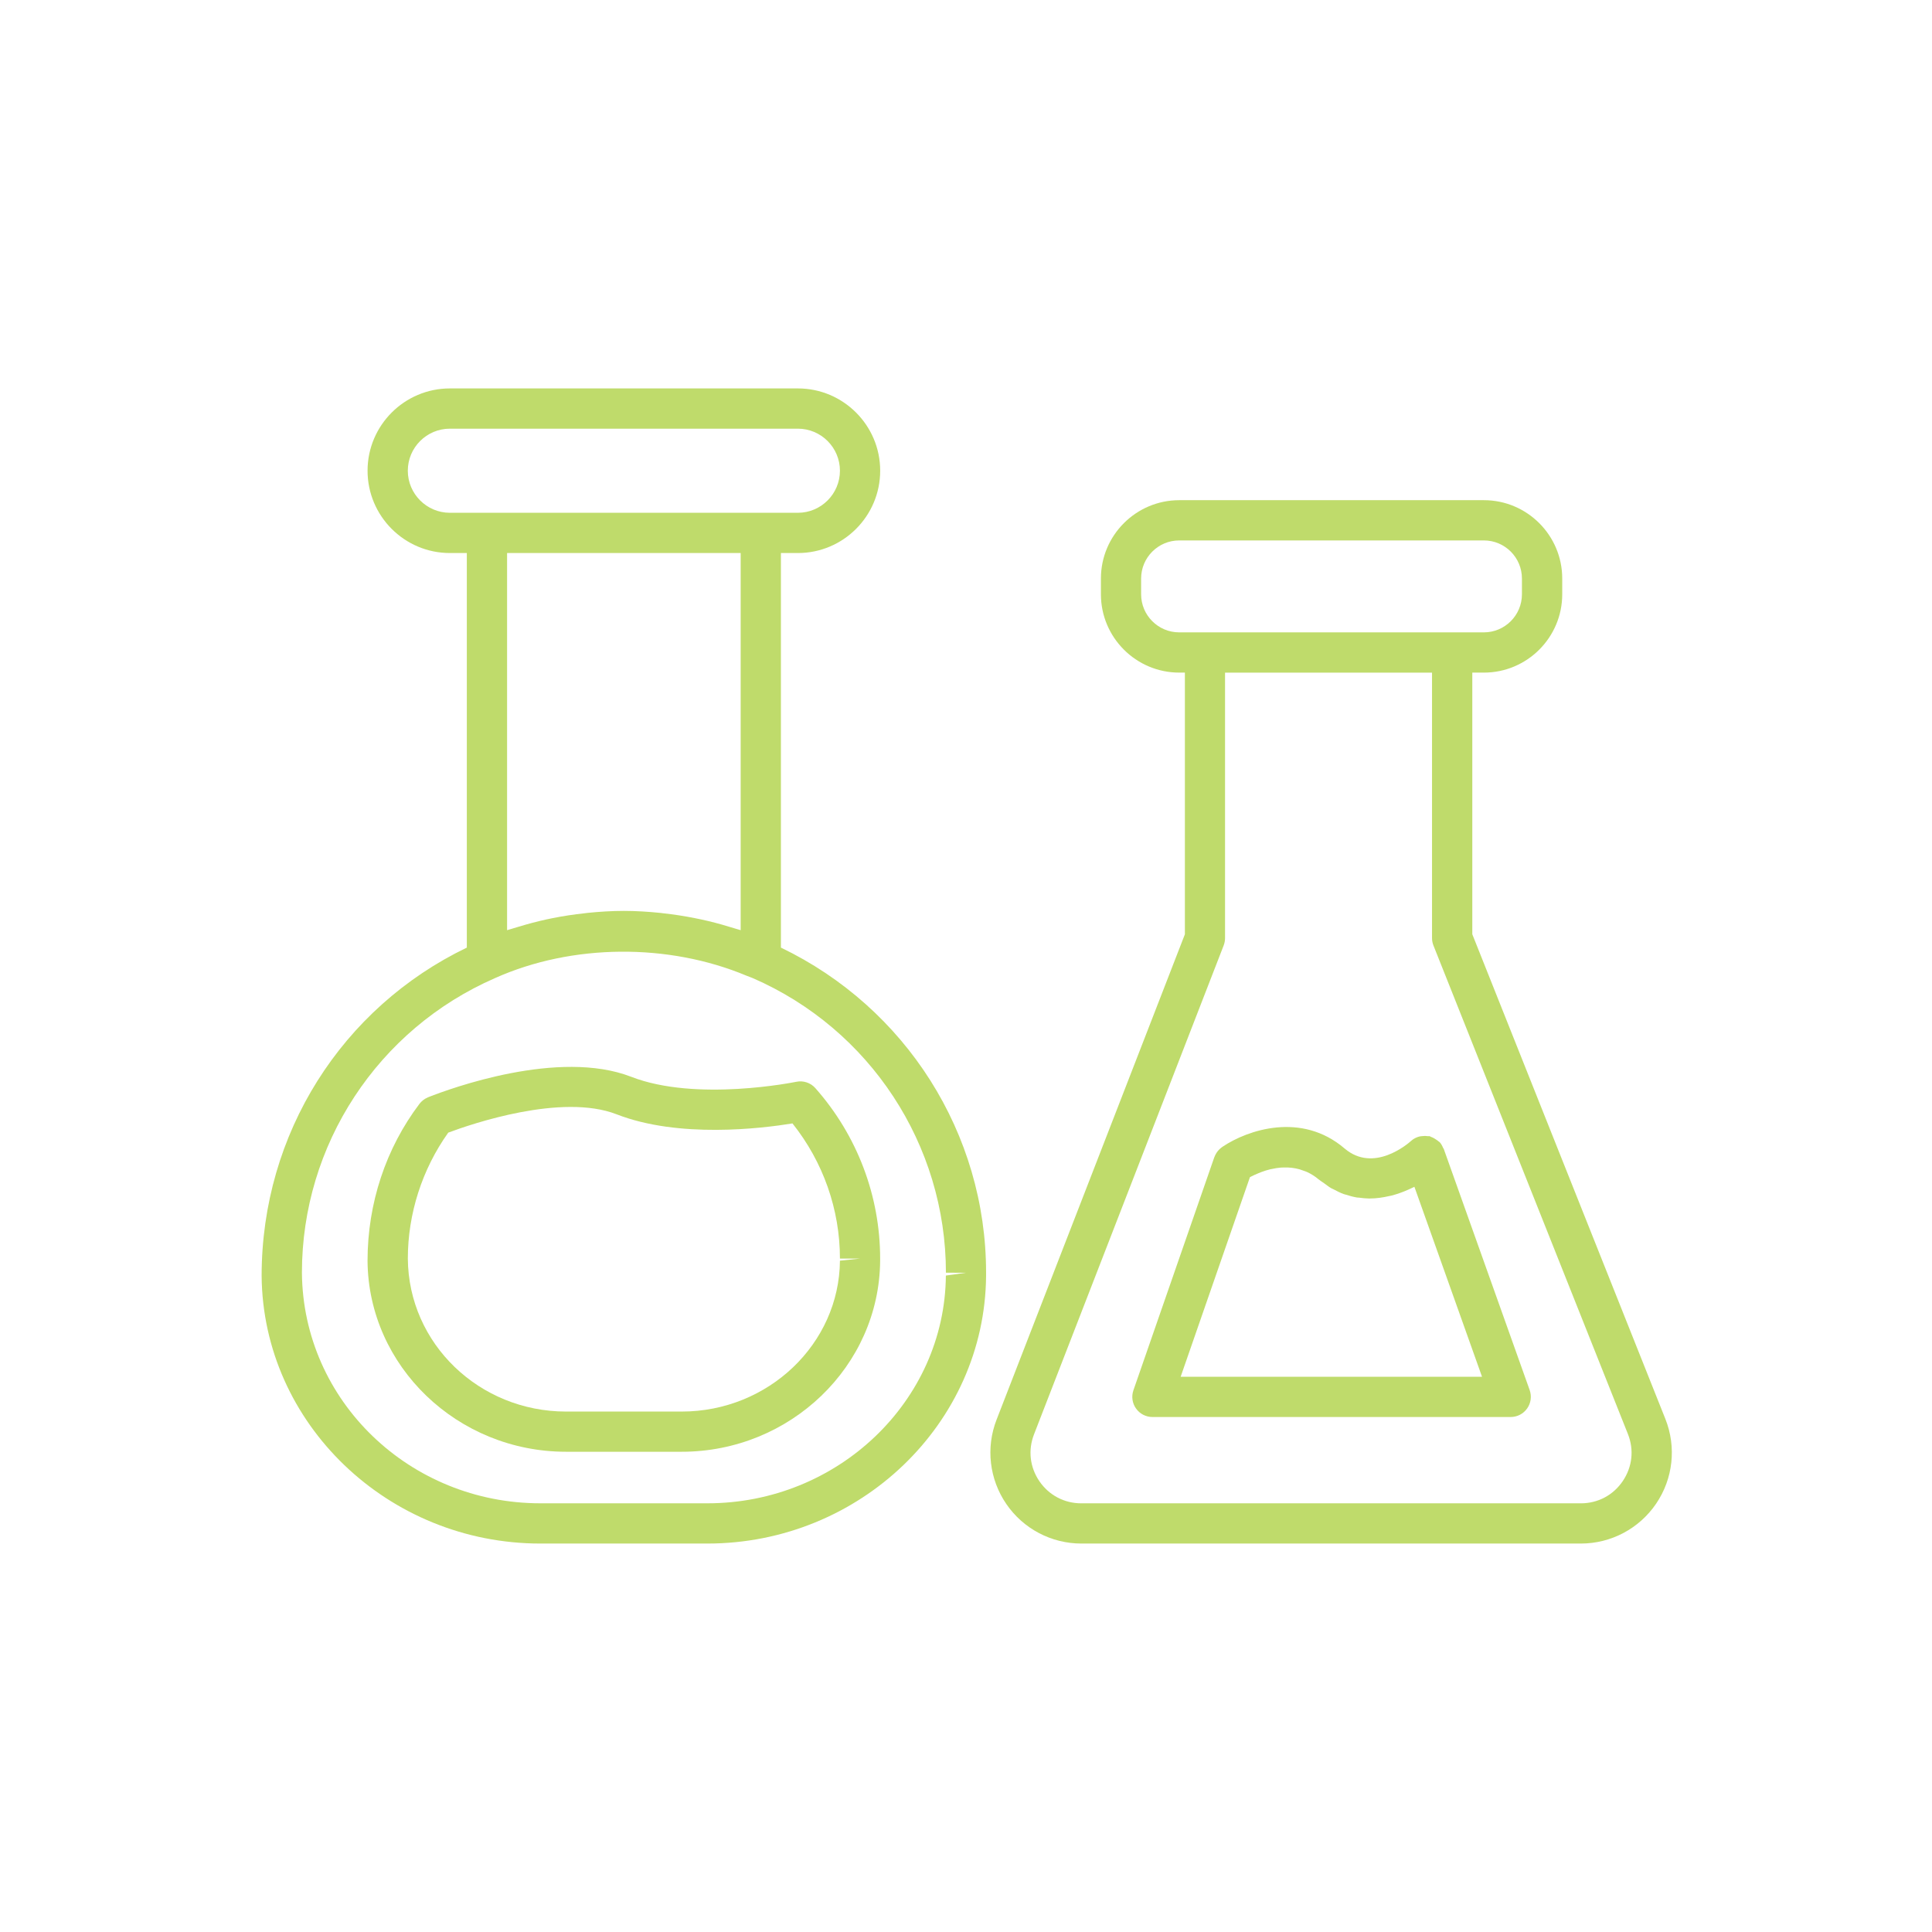
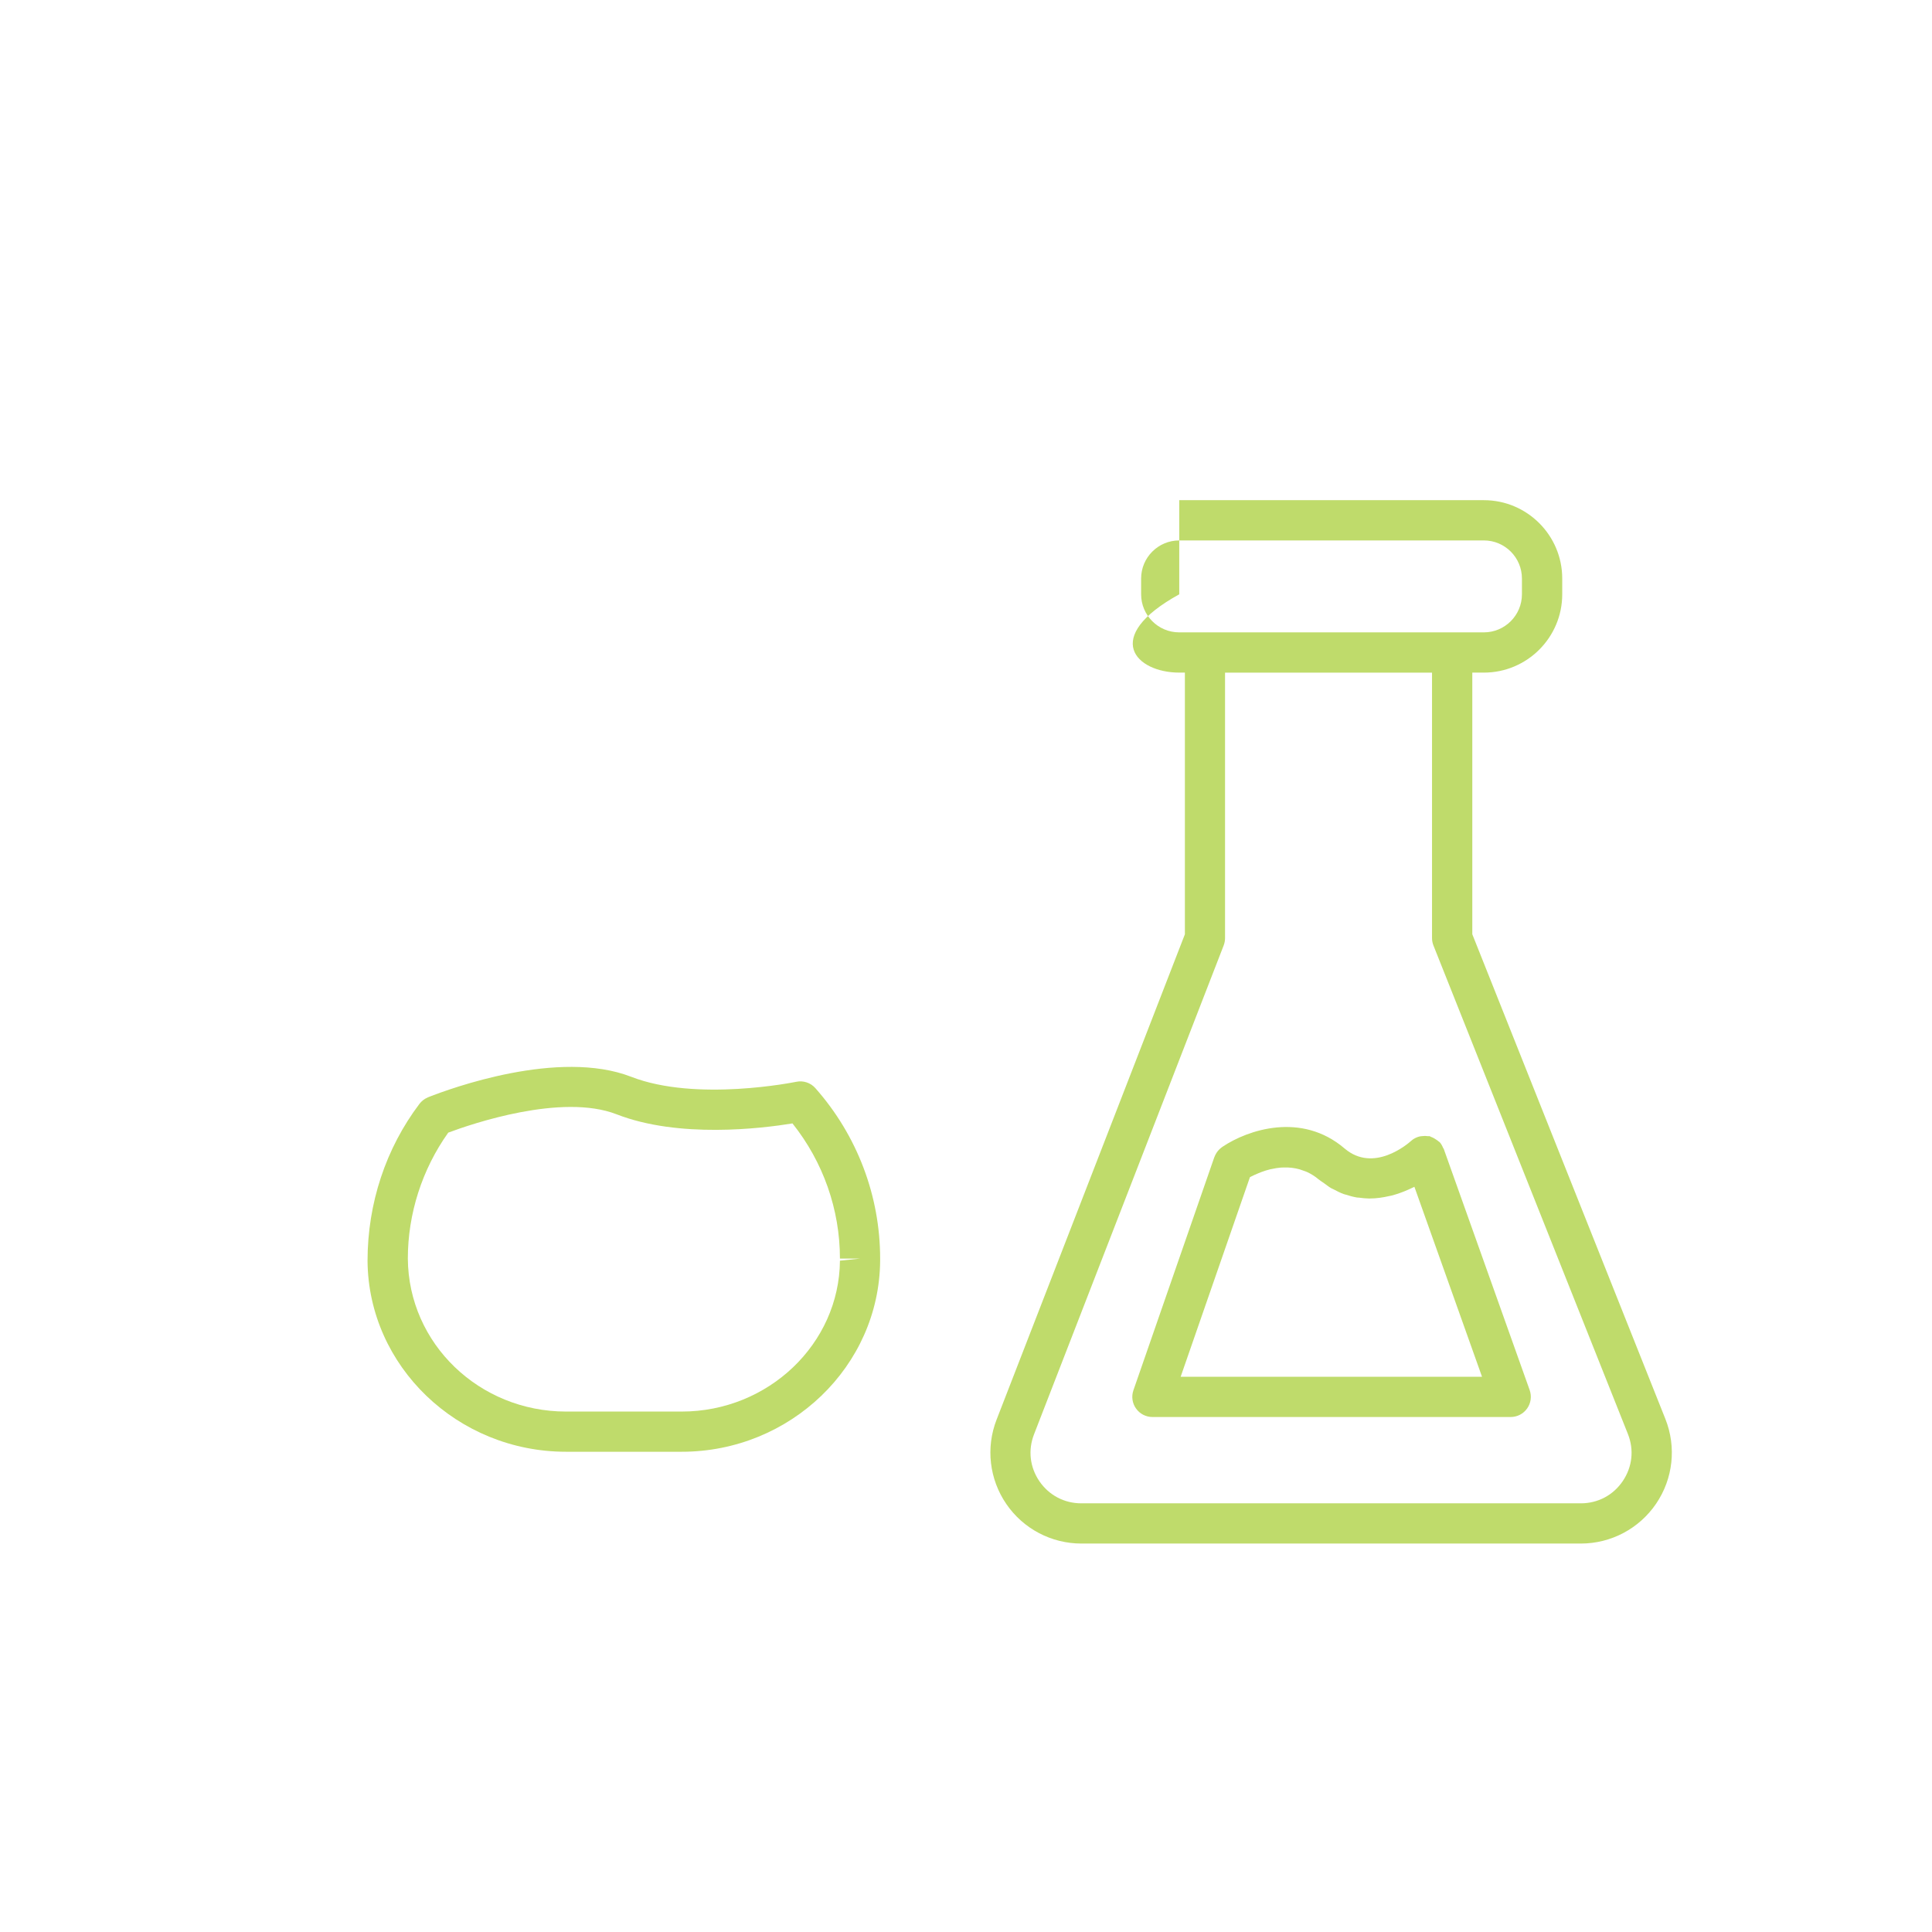
<svg xmlns="http://www.w3.org/2000/svg" width="84" height="84" viewBox="0 0 84 84" fill="none">
-   <path d="M33.953 41.2V24.045H34.69C36.663 24.045 38.269 22.44 38.269 20.466C38.269 18.492 36.663 16.888 34.69 16.888H19.56C17.587 16.888 15.981 18.492 15.981 20.466C15.981 22.44 17.586 24.045 19.56 24.045H20.297V41.2C14.87 43.813 11.375 49.285 11.375 55.473C11.429 61.891 16.866 67.111 23.494 67.111H30.755C37.382 67.111 42.819 61.891 42.873 55.482C42.873 55.477 42.873 55.34 42.873 55.335C42.875 49.278 39.379 43.808 33.953 41.2ZM17.731 20.466C17.731 19.458 18.552 18.638 19.56 18.638H34.69C35.698 18.638 36.519 19.458 36.519 20.466C36.519 21.474 35.698 22.295 34.69 22.295H33.078H21.172H19.56C18.552 22.295 17.731 21.474 17.731 20.466ZM32.203 24.045V40.443C32.139 40.42 32.072 40.406 32.008 40.385C31.915 40.355 31.82 40.329 31.726 40.301C31.314 40.173 30.9 40.065 30.478 39.974C30.396 39.956 30.314 39.939 30.23 39.923C29.766 39.83 29.297 39.757 28.823 39.706C28.786 39.702 28.749 39.695 28.714 39.692C28.189 39.639 27.66 39.604 27.123 39.604C26.588 39.604 26.059 39.639 25.534 39.692C25.492 39.695 25.45 39.702 25.41 39.708C24.943 39.758 24.483 39.828 24.027 39.919C23.936 39.937 23.847 39.956 23.758 39.975C23.349 40.065 22.946 40.171 22.545 40.294C22.442 40.325 22.337 40.353 22.234 40.387C22.171 40.408 22.108 40.422 22.047 40.443V24.045H32.203ZM42 55.337L41.125 55.459C41.08 60.919 36.426 65.361 30.756 65.361H23.495C17.826 65.361 13.174 60.919 13.127 55.335C13.127 49.775 16.422 44.748 21.53 42.523C24.88 41.027 29.061 41.001 32.452 42.42C32.543 42.459 32.639 42.487 32.73 42.527C37.831 44.748 41.127 49.775 41.127 55.335L42 55.337Z" fill="#BFDB6B" />
  <path d="M34.618 47.035C34.574 47.043 30.282 47.923 27.441 46.816C24.291 45.593 19.561 47.334 18.644 47.694C18.619 47.703 18.597 47.714 18.574 47.726C18.441 47.785 18.324 47.878 18.235 47.997C16.78 49.922 15.98 52.311 15.98 54.824C16.017 59.398 19.887 63.12 24.61 63.12H29.637C34.361 63.12 38.232 59.398 38.267 54.817V54.719C38.267 51.994 37.267 49.362 35.451 47.311C35.245 47.075 34.922 46.97 34.618 47.035ZM37.394 54.721L36.519 54.812C36.49 58.429 33.404 61.372 29.639 61.372H24.611C20.847 61.372 17.76 58.429 17.732 54.721C17.732 52.769 18.355 50.834 19.489 49.245C20.508 48.863 24.426 47.523 26.806 48.447C29.518 49.505 33.118 49.063 34.455 48.844C35.789 50.517 36.519 52.586 36.519 54.721H37.394Z" fill="#BFDB6B" />
-   <path d="M64.013 40.619V29.244H64.517C66.395 29.244 67.923 27.716 67.923 25.839V25.153C67.923 23.275 66.395 21.747 64.517 21.747H51.272C49.394 21.747 47.866 23.275 47.866 25.153V25.839C47.866 27.716 49.394 29.244 51.272 29.244H51.517V40.621L43.328 61.728C42.856 62.944 43.015 64.314 43.752 65.39C44.489 66.468 45.71 67.111 47.016 67.111H68.733C70.046 67.111 71.271 66.461 72.007 65.375C72.744 64.29 72.893 62.914 72.408 61.694L64.013 40.619ZM49.614 25.839V25.153C49.614 24.241 50.356 23.497 51.27 23.497H64.516C65.429 23.497 66.171 24.239 66.171 25.153V25.839C66.171 26.752 65.429 27.494 64.516 27.494H63.137H52.388H51.268C50.356 27.494 49.614 26.752 49.614 25.839ZM70.555 64.395C70.138 65.011 69.472 65.362 68.73 65.362H47.012C46.274 65.362 45.611 65.012 45.192 64.403C44.776 63.793 44.69 63.051 44.958 62.361L53.204 41.104C53.242 41.002 53.263 40.896 53.263 40.787V29.246H62.262V40.787C62.262 40.897 62.283 41.008 62.325 41.111L70.777 62.344C71.052 63.033 70.972 63.779 70.555 64.395Z" fill="#BFDB6B" />
+   <path d="M64.013 40.619V29.244H64.517C66.395 29.244 67.923 27.716 67.923 25.839V25.153C67.923 23.275 66.395 21.747 64.517 21.747H51.272V25.839C47.866 27.716 49.394 29.244 51.272 29.244H51.517V40.621L43.328 61.728C42.856 62.944 43.015 64.314 43.752 65.39C44.489 66.468 45.71 67.111 47.016 67.111H68.733C70.046 67.111 71.271 66.461 72.007 65.375C72.744 64.29 72.893 62.914 72.408 61.694L64.013 40.619ZM49.614 25.839V25.153C49.614 24.241 50.356 23.497 51.27 23.497H64.516C65.429 23.497 66.171 24.239 66.171 25.153V25.839C66.171 26.752 65.429 27.494 64.516 27.494H63.137H52.388H51.268C50.356 27.494 49.614 26.752 49.614 25.839ZM70.555 64.395C70.138 65.011 69.472 65.362 68.73 65.362H47.012C46.274 65.362 45.611 65.012 45.192 64.403C44.776 63.793 44.69 63.051 44.958 62.361L53.204 41.104C53.242 41.002 53.263 40.896 53.263 40.787V29.246H62.262V40.787C62.262 40.897 62.283 41.008 62.325 41.111L70.777 62.344C71.052 63.033 70.972 63.779 70.555 64.395Z" fill="#BFDB6B" />
  <path d="M62.771 49.95C62.764 49.933 62.749 49.922 62.742 49.905C62.705 49.817 62.661 49.732 62.593 49.658C62.582 49.648 62.568 49.642 62.558 49.634C62.525 49.6 62.484 49.579 62.446 49.551C62.374 49.501 62.301 49.459 62.22 49.431C62.197 49.424 62.182 49.404 62.159 49.399C62.134 49.392 62.112 49.403 62.087 49.399C62 49.385 61.916 49.385 61.828 49.397C61.783 49.403 61.741 49.403 61.697 49.417C61.576 49.452 61.459 49.508 61.359 49.599C61.195 49.746 59.725 51.004 58.465 49.938C56.585 48.326 54.242 49.128 53.155 49.858C53.113 49.886 53.054 49.936 53.017 49.97C52.917 50.066 52.847 50.185 52.798 50.311C52.798 50.313 52.796 50.313 52.796 50.314L49.279 60.447C49.186 60.715 49.228 61.01 49.393 61.241C49.557 61.472 49.823 61.609 50.105 61.609H65.682C65.967 61.609 66.233 61.471 66.397 61.238C66.562 61.005 66.602 60.708 66.508 60.44L62.771 49.95ZM51.333 59.859L54.345 51.182C54.361 51.174 54.377 51.165 54.394 51.156C54.433 51.137 54.475 51.116 54.518 51.095C54.573 51.069 54.636 51.042 54.699 51.016C54.748 50.995 54.793 50.976 54.846 50.957C54.965 50.913 55.092 50.871 55.229 50.838C55.257 50.831 55.288 50.829 55.316 50.822C55.432 50.797 55.551 50.776 55.673 50.766C55.728 50.761 55.784 50.762 55.838 50.761C55.943 50.757 56.05 50.761 56.158 50.773C56.219 50.78 56.279 50.789 56.34 50.801C56.452 50.822 56.566 50.857 56.678 50.901C56.732 50.92 56.786 50.937 56.839 50.962C57.003 51.041 57.166 51.137 57.324 51.272C57.406 51.34 57.49 51.387 57.572 51.447C57.672 51.518 57.772 51.601 57.873 51.658C57.912 51.681 57.95 51.692 57.987 51.713C58.134 51.791 58.283 51.867 58.431 51.919C58.461 51.93 58.493 51.933 58.522 51.944C58.678 51.994 58.836 52.038 58.99 52.064C59.019 52.07 59.049 52.068 59.079 52.071C59.235 52.092 59.389 52.108 59.543 52.11C59.544 52.11 59.544 52.11 59.546 52.11C59.55 52.11 59.553 52.108 59.555 52.108C59.845 52.108 60.127 52.066 60.398 52.003C60.43 51.996 60.461 51.991 60.493 51.984C60.752 51.917 60.997 51.828 61.228 51.725C61.27 51.707 61.308 51.688 61.349 51.669C61.398 51.646 61.45 51.625 61.496 51.601L64.436 59.859H51.333Z" fill="#BFDB6B" />
</svg>